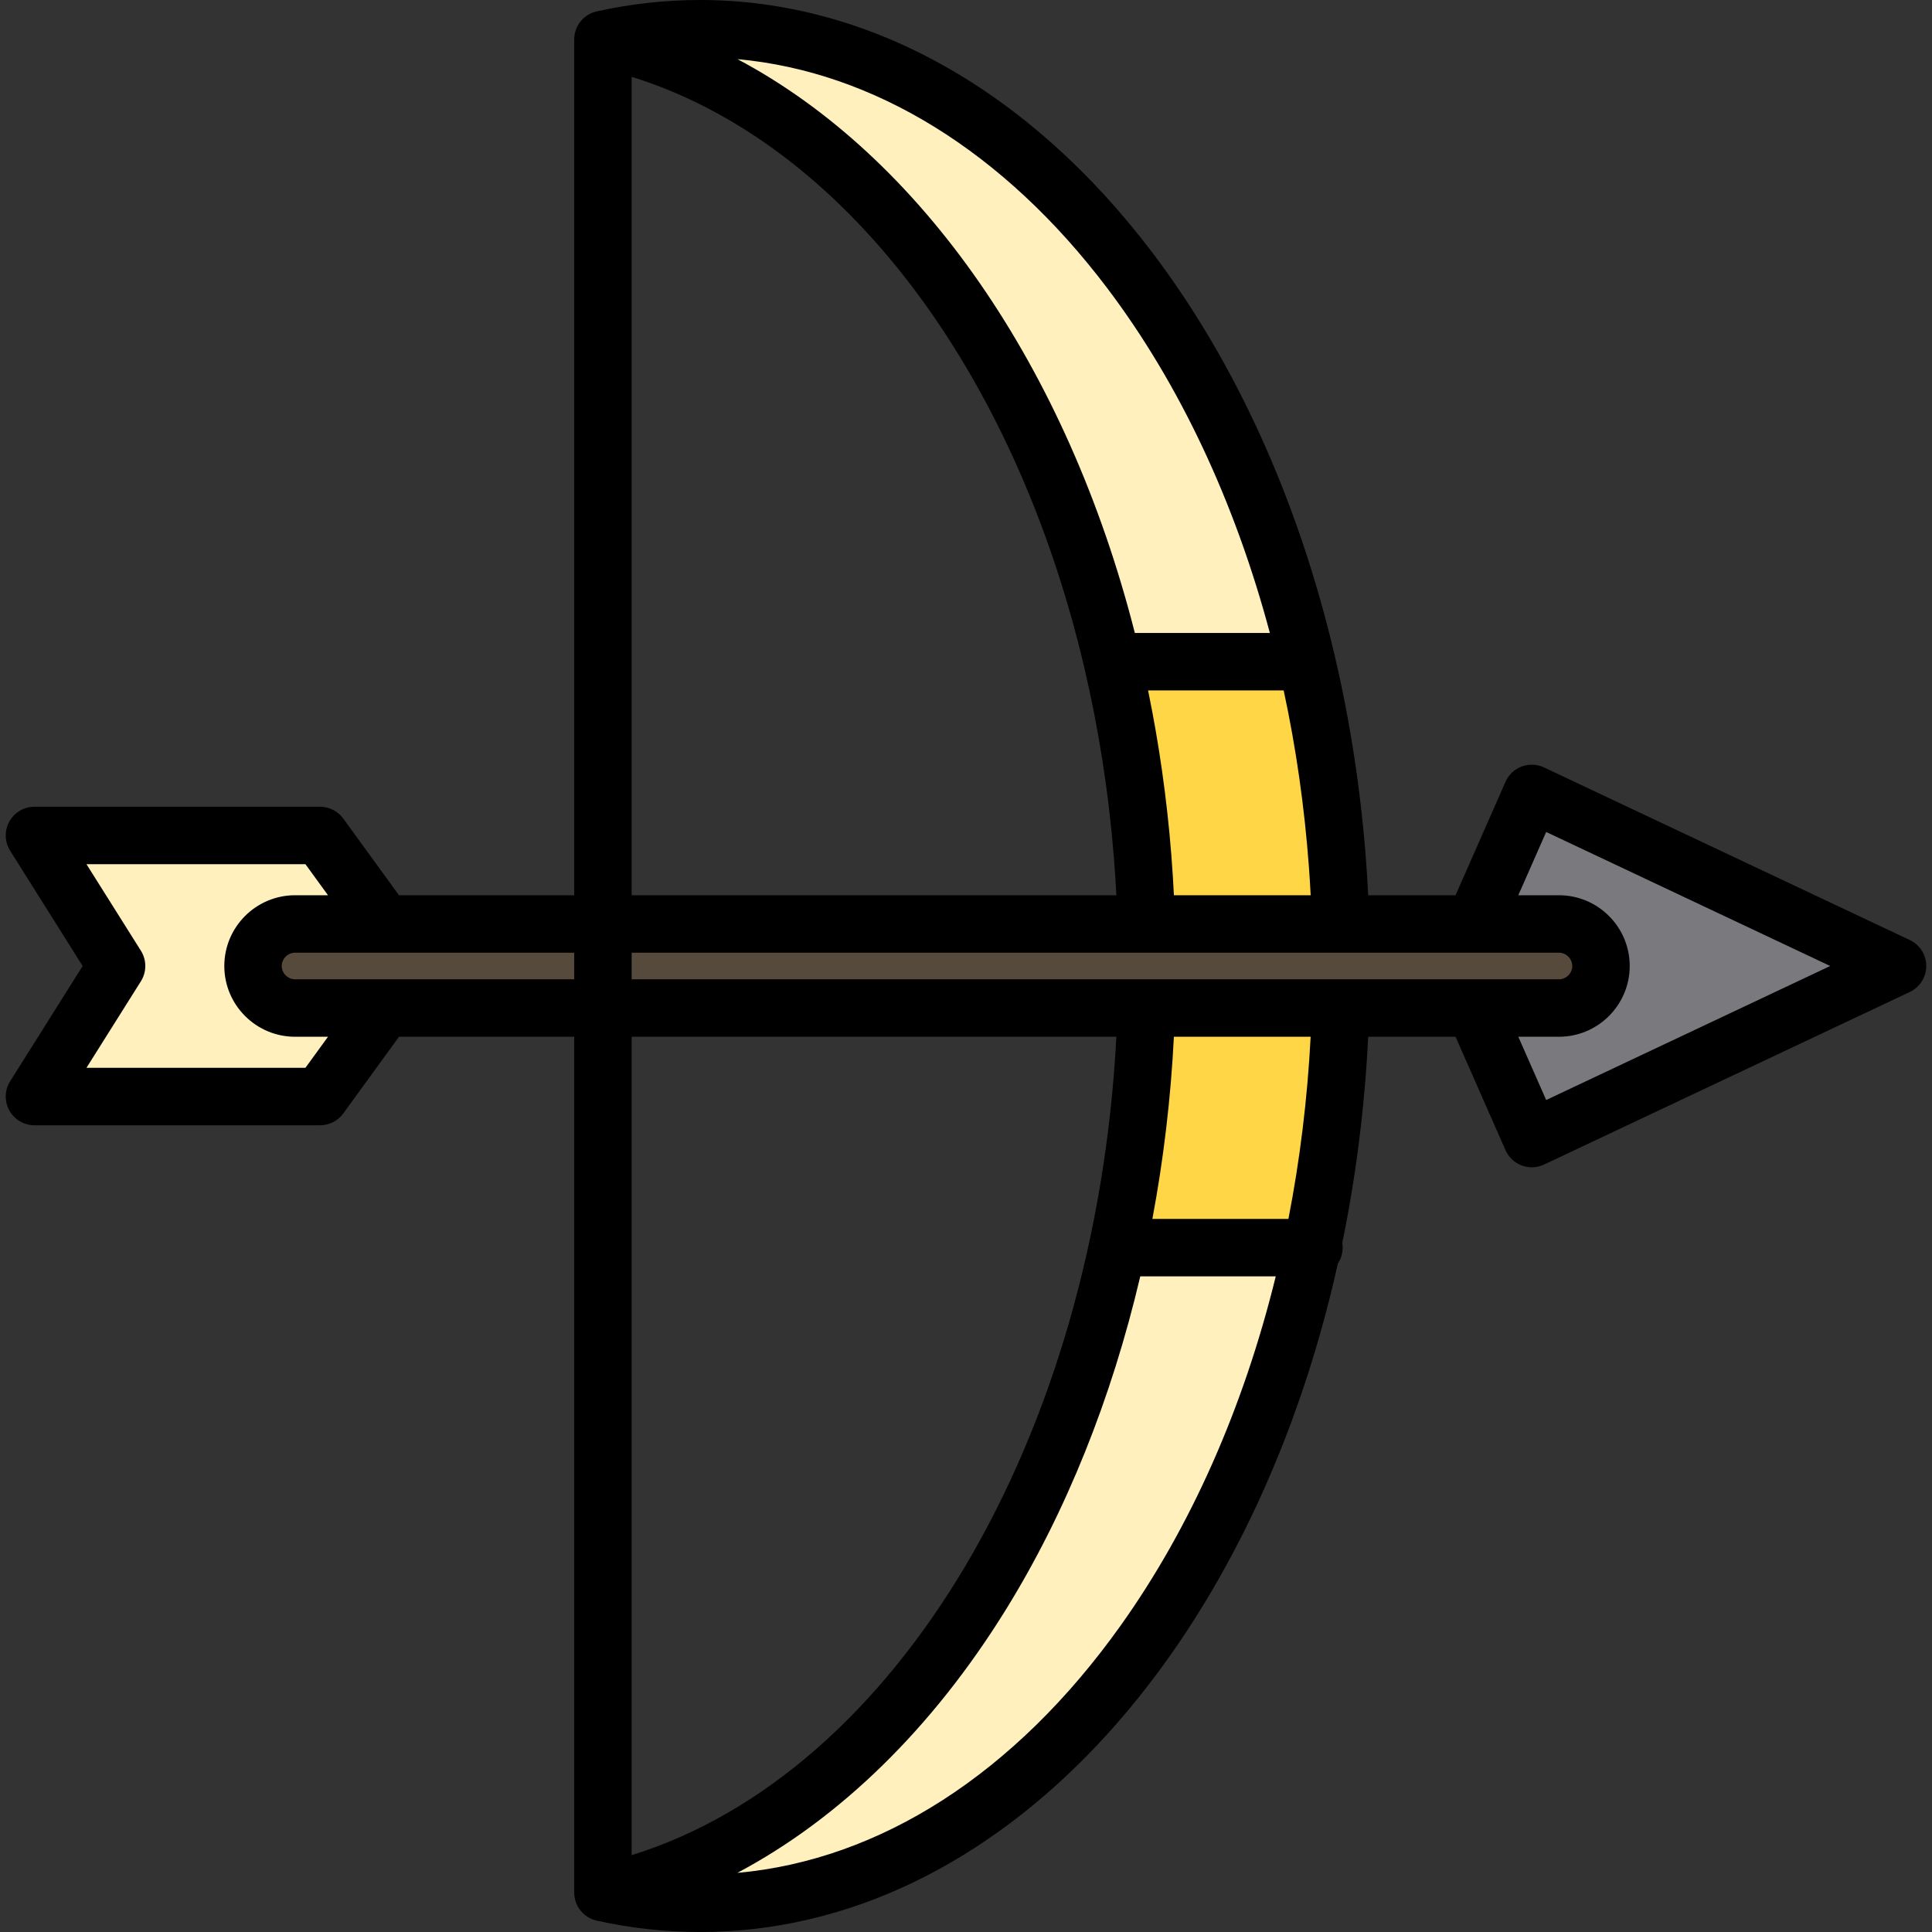
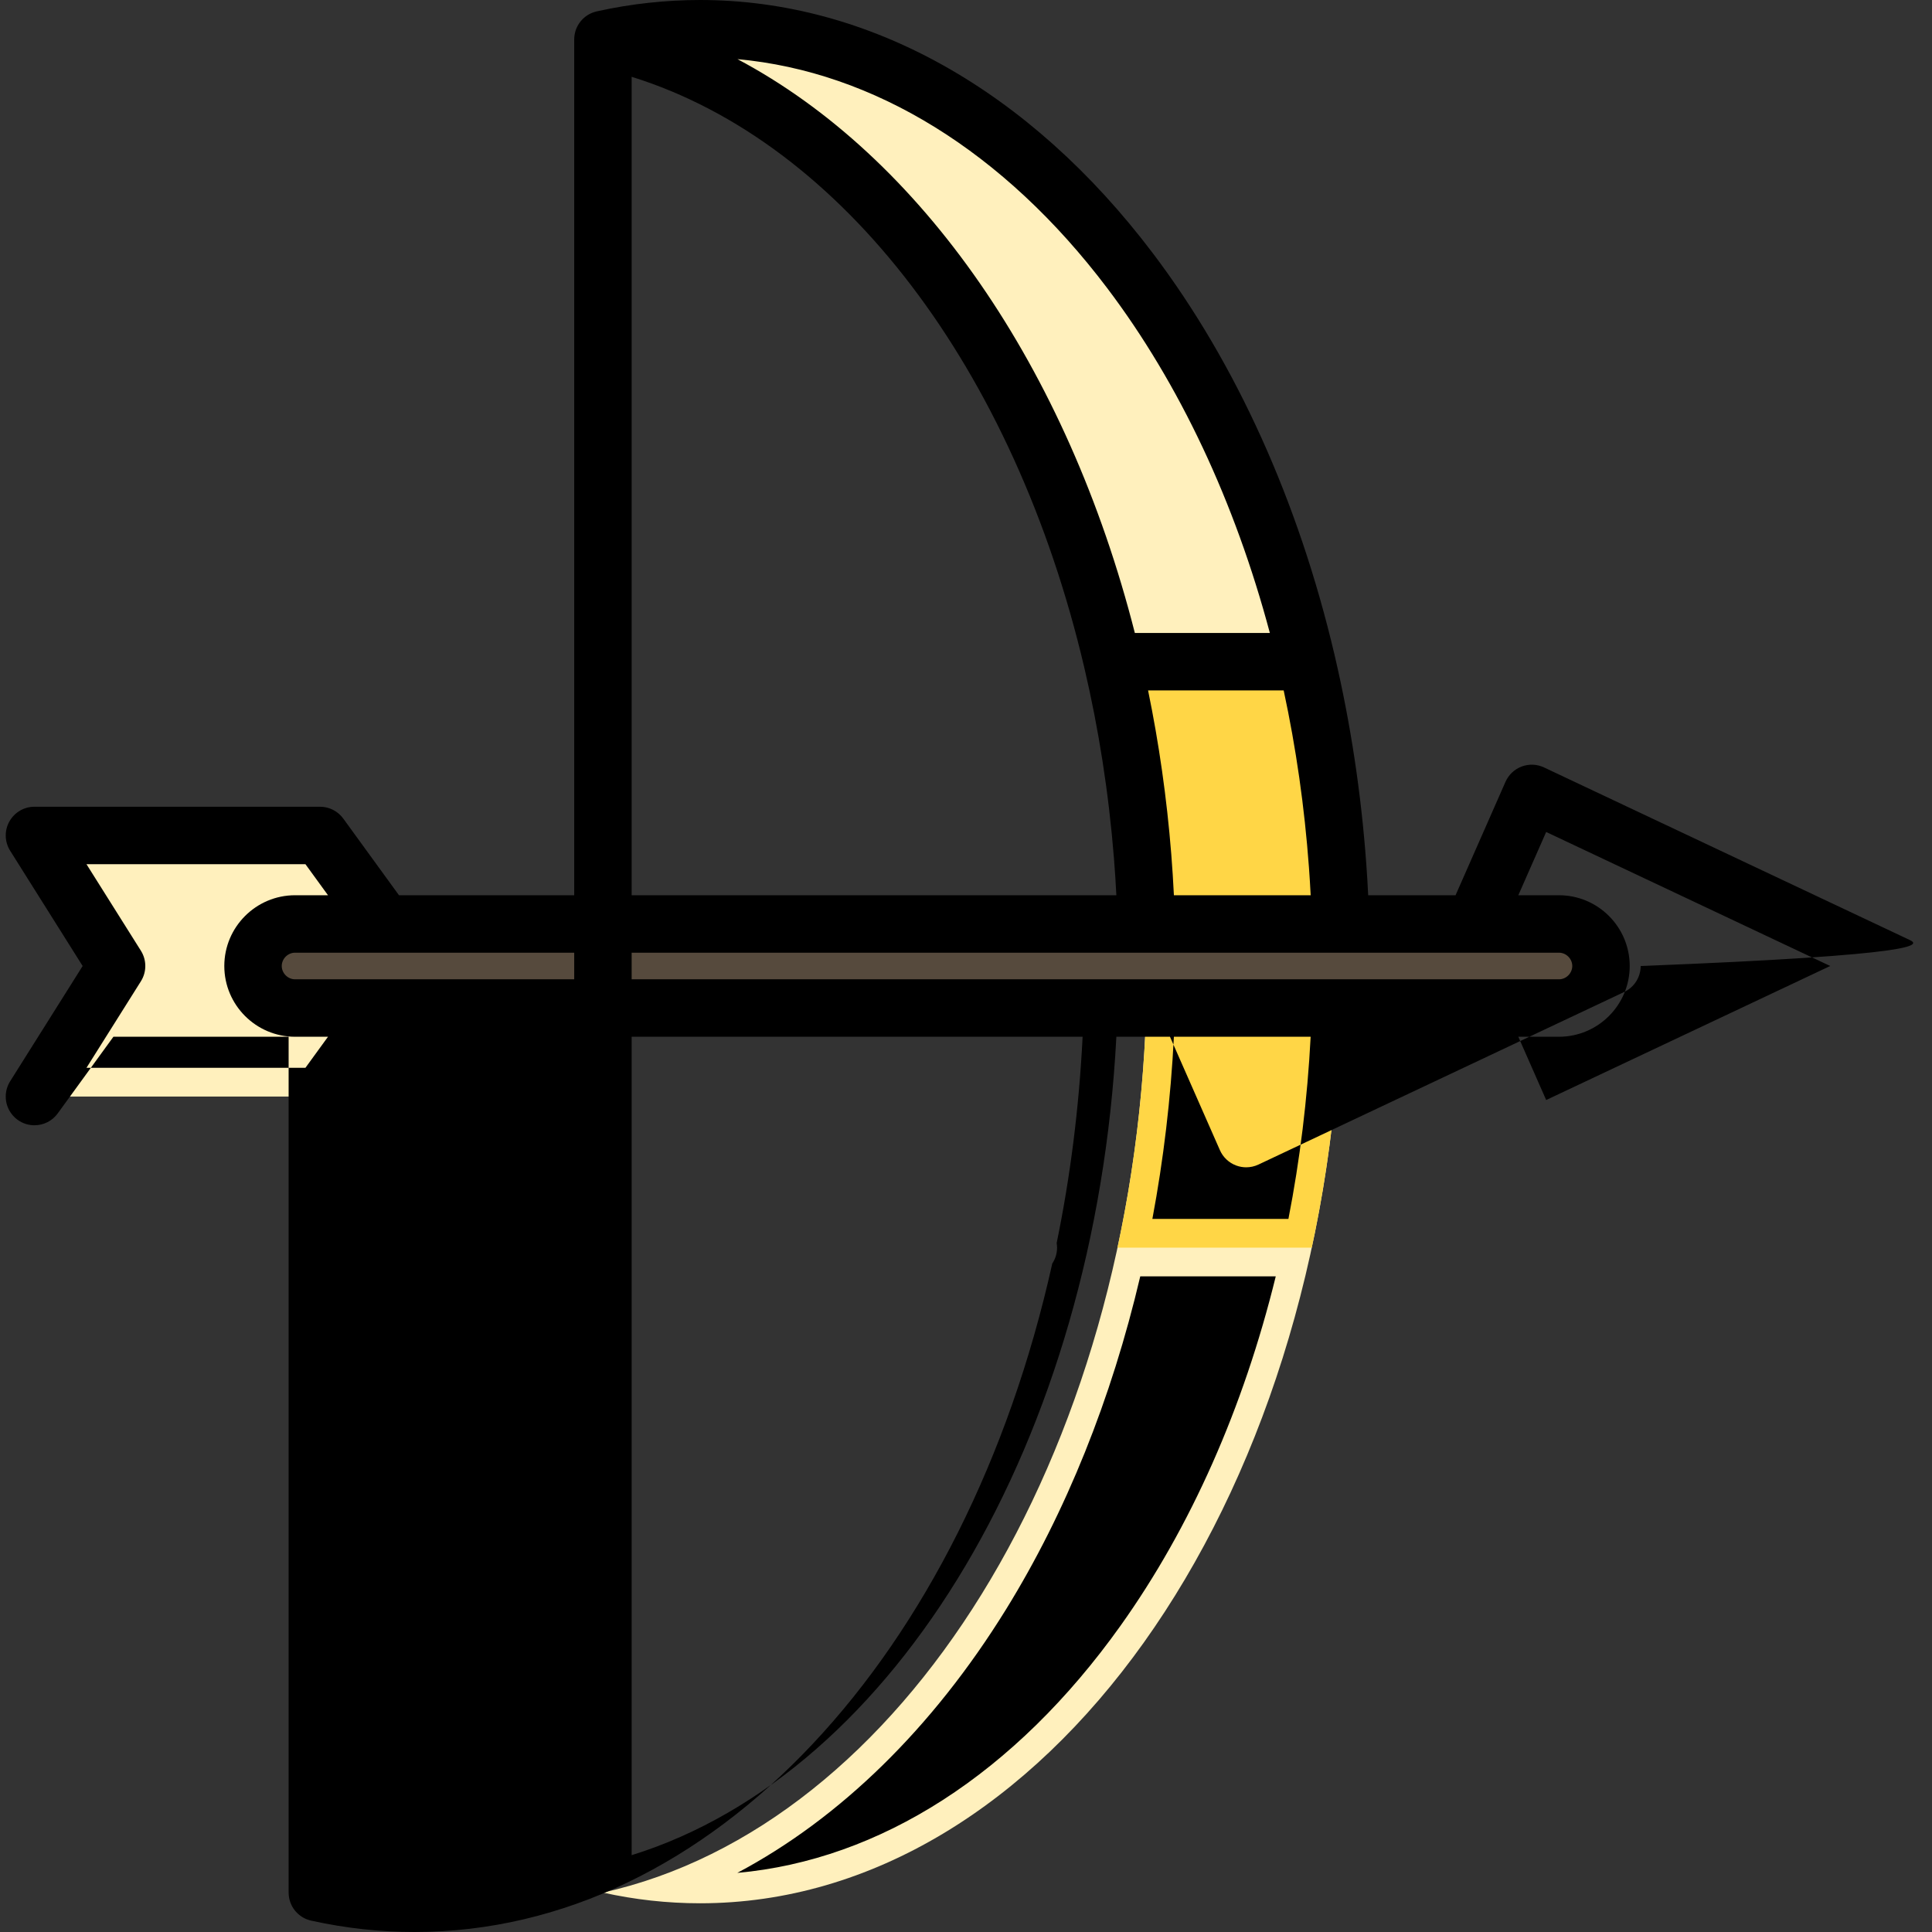
<svg xmlns="http://www.w3.org/2000/svg" version="1.1" id="Layer_1" x="0px" y="0px" viewBox="0 0 511.999 511.999" style="enable-background:new 0 0 511.999 511.999;" xml:space="preserve">
  <rect x="0" y="0" width="511.999" height="511.999" fill="#333333" stroke="none" />
  <g>
    <polygon style="fill:#FFF0BD;" points="101.86,267.139 84.817,290.596 9.133,290.596 30.893,256 9.133,221.402 84.817,221.402    101.862,244.863  " />
    <path style="fill:#FFF0BD;" d="M355.276,244.861c-0.157-5.21-0.424-10.377-0.798-15.498   C345.387,104.708,273.214,7.612,185.526,7.612c-8.751,0-17.347,0.969-25.743,2.835c75.177,16.702,134.171,105.414,143.024,216.501   c0.471,5.91,0.8,11.884,0.982,17.913H355.276z" />
    <path style="fill:#FFF0BD;" d="M303.79,267.139c-3.603,119.356-64.83,216.823-144.007,234.414   c8.395,1.865,16.991,2.835,25.743,2.835c91.289,0,165.764-105.238,169.749-237.249H303.79z" />
  </g>
  <g>
    <path style="fill:#FFD646;" d="M346.278,175.36h-51.482c3.869,16.483,6.59,33.744,8.013,51.587c0.471,5.91,0.8,11.884,0.982,17.913   h51.486c-0.157-5.21-0.424-10.377-0.798-15.498C353.114,210.661,350.32,192.586,346.278,175.36z" />
    <path style="fill:#FFD646;" d="M303.79,267.139c-0.666,22.034-3.3,43.32-7.644,63.498h51.481   c4.344-20.179,6.983-41.463,7.649-63.499L303.79,267.139z" />
  </g>
-   <polygon style="fill:#7A797E;" points="390.701,244.861 405.934,210.264 502.865,256 405.934,301.736 390.7,267.137 " />
  <path style="fill:#564A3D;" d="M67.054,256L67.054,256c0-6.126,5.013-11.139,11.139-11.139H413.14  c6.126,0,11.139,5.013,11.139,11.139l0,0c0,6.126-5.013,11.139-11.139,11.139H78.193C72.065,267.139,67.054,262.126,67.054,256z" />
-   <path d="M506.114,249.115l-96.93-45.736c-1.857-0.876-3.991-0.966-5.912-0.246c-1.924,0.719-3.475,2.183-4.302,4.063l-13.233,30.052  h-23.152c-0.141-2.822-0.309-5.641-0.514-8.439c-1.371-18.803-4.181-37.176-8.306-54.836c-0.036-0.193-0.081-0.381-0.131-0.568  c-9.506-40.376-25.941-76.973-48.086-106.255C272.801,23.848,230.176,0,185.526,0c-9.116,0-18.278,1.005-27.234,2.983  c-0.031,0.006-0.062,0.013-0.093,0.019c-0.022,0.005-0.045,0.009-0.068,0.014c-0.103,0.022-0.202,0.055-0.302,0.081  c-0.188,0.05-0.371,0.106-0.553,0.168c-0.138,0.048-0.277,0.095-0.412,0.15c-0.095,0.04-0.187,0.086-0.281,0.13  c-0.119,0.055-0.239,0.11-0.354,0.171c-0.088,0.047-0.174,0.098-0.259,0.148c-0.117,0.067-0.231,0.136-0.344,0.209  c-0.08,0.053-0.158,0.108-0.237,0.163c-0.113,0.079-0.222,0.161-0.33,0.247c-0.073,0.058-0.144,0.116-0.215,0.177  c-0.108,0.092-0.211,0.188-0.314,0.285c-0.064,0.062-0.129,0.122-0.192,0.186c-0.104,0.106-0.201,0.216-0.298,0.328  c-0.054,0.062-0.111,0.122-0.162,0.187c-0.116,0.142-0.224,0.29-0.33,0.442c-0.05,0.071-0.098,0.143-0.146,0.217  c-0.098,0.151-0.193,0.303-0.28,0.462c-0.049,0.087-0.09,0.179-0.136,0.268c-0.058,0.115-0.116,0.23-0.167,0.348  c-0.044,0.098-0.082,0.199-0.121,0.299c-0.046,0.116-0.089,0.232-0.129,0.351c-0.035,0.103-0.066,0.205-0.095,0.309  c-0.037,0.126-0.068,0.253-0.097,0.381c-0.023,0.099-0.047,0.199-0.066,0.3c-0.027,0.147-0.049,0.295-0.068,0.446  c-0.011,0.085-0.025,0.169-0.033,0.256c-0.022,0.239-0.037,0.479-0.037,0.723v226.802h-46.433l-14.763-20.32  c-1.432-1.971-3.722-3.138-6.158-3.138H9.134c-2.771,0-5.323,1.505-6.663,3.932c-1.339,2.426-1.255,5.387,0.22,7.733l19.211,30.544  L2.69,286.544c-1.476,2.347-1.559,5.307-0.22,7.733c1.34,2.427,3.892,3.932,6.663,3.932h75.684c2.436,0,4.726-1.166,6.158-3.138  l14.763-20.32h46.433v226.802c0,0.244,0.014,0.484,0.037,0.723c0.008,0.086,0.022,0.171,0.033,0.256  c0.019,0.149,0.04,0.298,0.068,0.445c0.019,0.102,0.043,0.201,0.066,0.3c0.029,0.128,0.062,0.255,0.097,0.381  c0.029,0.104,0.062,0.207,0.095,0.309c0.04,0.119,0.083,0.235,0.129,0.351c0.04,0.1,0.078,0.201,0.121,0.298  c0.052,0.119,0.11,0.233,0.168,0.349c0.045,0.089,0.087,0.181,0.136,0.268c0.087,0.158,0.183,0.311,0.28,0.462  c0.048,0.073,0.095,0.145,0.146,0.217c0.106,0.15,0.214,0.298,0.33,0.441c0.052,0.064,0.109,0.124,0.162,0.187  c0.097,0.112,0.195,0.222,0.298,0.328c0.062,0.064,0.127,0.125,0.192,0.186c0.103,0.097,0.206,0.193,0.314,0.285  c0.071,0.061,0.142,0.119,0.215,0.177c0.108,0.085,0.217,0.167,0.33,0.247c0.078,0.056,0.156,0.111,0.237,0.163  c0.113,0.073,0.227,0.142,0.344,0.209c0.086,0.05,0.171,0.102,0.259,0.148c0.117,0.062,0.236,0.117,0.356,0.172  c0.092,0.043,0.183,0.089,0.278,0.129c0.137,0.057,0.279,0.105,0.42,0.153c0.179,0.063,0.361,0.117,0.546,0.166  c0.1,0.026,0.2,0.059,0.302,0.081c0.022,0.005,0.045,0.009,0.068,0.014c0.031,0.006,0.062,0.013,0.093,0.019  c8.956,1.977,18.117,2.983,27.234,2.983c78.988,0,146.019-73.803,169.021-177.16c0.8-1.205,1.268-2.648,1.268-4.203  c0-0.416-0.043-0.822-0.107-1.22c3.595-17.483,5.932-35.776,6.874-54.667h23.153l13.232,30.052c0.827,1.88,2.379,3.344,4.302,4.063  c0.861,0.322,1.763,0.482,2.664,0.482c1.112,0,2.222-0.244,3.248-0.728l96.93-45.737c2.664-1.258,4.364-3.939,4.364-6.884  C510.478,253.052,508.778,250.373,506.114,249.115z M390.676,259.527c-0.046,0-0.09-0.001-0.136,0h-35.21  c-0.019,0-0.04-0.001-0.059-0.001c-0.007,0-0.013,0.001-0.02,0.001H167.394v-7.054h223.173c0.018,0,0.036,0,0.053,0h22.519  c1.912,0,3.528,1.615,3.528,3.527c0,1.912-1.616,3.528-3.528,3.528h-22.463V259.527z M311.096,237.249  c-0.183-3.652-0.412-7.299-0.699-10.906c-1.185-14.874-3.262-29.367-6.145-43.37h35.937c3.265,15.176,5.526,30.889,6.698,46.944  c0.178,2.431,0.328,4.881,0.456,7.332h-36.246V237.249z M293.405,76.333c19.209,25.401,33.877,56.741,43.121,91.415h-35.779  C282.879,97.554,244.259,41.58,195.439,15.674C231.62,18.966,266.088,40.212,293.405,76.333z M167.395,20.355  c56.126,17.462,101.436,77.786,119.939,156.498c0.014,0.07,0.034,0.139,0.049,0.208c3.781,16.132,6.444,33.028,7.835,50.492  c0.256,3.207,0.459,6.449,0.628,9.697H167.395V20.355z M80.939,282.984H22.914l14.423-22.933c1.558-2.476,1.558-5.629,0-8.105  l-14.423-22.932h58.026l5.982,8.233h-8.729c-10.339,0-18.751,8.412-18.751,18.751c0,10.34,8.412,18.752,18.751,18.752h8.729  L80.939,282.984z M78.193,259.527c-1.912,0-3.527-1.616-3.527-3.528c0-1.912,1.615-3.527,3.527-3.527h73.979v7.054H78.193V259.527z   M167.395,491.641v-216.89h128.453C290.283,381.256,237.585,469.815,167.395,491.641z M195.392,496.333  c27.167-14.404,51.735-38.33,71.209-69.822c15.924-25.751,27.978-55.877,35.579-88.262h35.909  c-8.536,34.772-22.489,66.435-41.146,92.598C269.037,469.981,233.29,492.931,195.392,496.333z M341.443,323.026h-36.052  c2.953-15.73,4.875-31.896,5.701-48.274h36.242C346.475,291.242,344.493,307.401,341.443,323.026z M409.752,291.517l-7.382-16.766  h10.769c10.34,0,18.752-8.412,18.752-18.752c0-10.339-8.412-18.751-18.752-18.751h-10.77l7.383-16.767l75.274,35.517  L409.752,291.517z" />
+   <path d="M506.114,249.115l-96.93-45.736c-1.857-0.876-3.991-0.966-5.912-0.246c-1.924,0.719-3.475,2.183-4.302,4.063l-13.233,30.052  h-23.152c-0.141-2.822-0.309-5.641-0.514-8.439c-1.371-18.803-4.181-37.176-8.306-54.836c-0.036-0.193-0.081-0.381-0.131-0.568  c-9.506-40.376-25.941-76.973-48.086-106.255C272.801,23.848,230.176,0,185.526,0c-9.116,0-18.278,1.005-27.234,2.983  c-0.031,0.006-0.062,0.013-0.093,0.019c-0.022,0.005-0.045,0.009-0.068,0.014c-0.103,0.022-0.202,0.055-0.302,0.081  c-0.188,0.05-0.371,0.106-0.553,0.168c-0.138,0.048-0.277,0.095-0.412,0.15c-0.095,0.04-0.187,0.086-0.281,0.13  c-0.119,0.055-0.239,0.11-0.354,0.171c-0.088,0.047-0.174,0.098-0.259,0.148c-0.117,0.067-0.231,0.136-0.344,0.209  c-0.08,0.053-0.158,0.108-0.237,0.163c-0.113,0.079-0.222,0.161-0.33,0.247c-0.073,0.058-0.144,0.116-0.215,0.177  c-0.108,0.092-0.211,0.188-0.314,0.285c-0.064,0.062-0.129,0.122-0.192,0.186c-0.104,0.106-0.201,0.216-0.298,0.328  c-0.054,0.062-0.111,0.122-0.162,0.187c-0.116,0.142-0.224,0.29-0.33,0.442c-0.05,0.071-0.098,0.143-0.146,0.217  c-0.098,0.151-0.193,0.303-0.28,0.462c-0.049,0.087-0.09,0.179-0.136,0.268c-0.058,0.115-0.116,0.23-0.167,0.348  c-0.044,0.098-0.082,0.199-0.121,0.299c-0.046,0.116-0.089,0.232-0.129,0.351c-0.035,0.103-0.066,0.205-0.095,0.309  c-0.037,0.126-0.068,0.253-0.097,0.381c-0.023,0.099-0.047,0.199-0.066,0.3c-0.027,0.147-0.049,0.295-0.068,0.446  c-0.011,0.085-0.025,0.169-0.033,0.256c-0.022,0.239-0.037,0.479-0.037,0.723v226.802h-46.433l-14.763-20.32  c-1.432-1.971-3.722-3.138-6.158-3.138H9.134c-2.771,0-5.323,1.505-6.663,3.932c-1.339,2.426-1.255,5.387,0.22,7.733l19.211,30.544  L2.69,286.544c-1.476,2.347-1.559,5.307-0.22,7.733c1.34,2.427,3.892,3.932,6.663,3.932c2.436,0,4.726-1.166,6.158-3.138  l14.763-20.32h46.433v226.802c0,0.244,0.014,0.484,0.037,0.723c0.008,0.086,0.022,0.171,0.033,0.256  c0.019,0.149,0.04,0.298,0.068,0.445c0.019,0.102,0.043,0.201,0.066,0.3c0.029,0.128,0.062,0.255,0.097,0.381  c0.029,0.104,0.062,0.207,0.095,0.309c0.04,0.119,0.083,0.235,0.129,0.351c0.04,0.1,0.078,0.201,0.121,0.298  c0.052,0.119,0.11,0.233,0.168,0.349c0.045,0.089,0.087,0.181,0.136,0.268c0.087,0.158,0.183,0.311,0.28,0.462  c0.048,0.073,0.095,0.145,0.146,0.217c0.106,0.15,0.214,0.298,0.33,0.441c0.052,0.064,0.109,0.124,0.162,0.187  c0.097,0.112,0.195,0.222,0.298,0.328c0.062,0.064,0.127,0.125,0.192,0.186c0.103,0.097,0.206,0.193,0.314,0.285  c0.071,0.061,0.142,0.119,0.215,0.177c0.108,0.085,0.217,0.167,0.33,0.247c0.078,0.056,0.156,0.111,0.237,0.163  c0.113,0.073,0.227,0.142,0.344,0.209c0.086,0.05,0.171,0.102,0.259,0.148c0.117,0.062,0.236,0.117,0.356,0.172  c0.092,0.043,0.183,0.089,0.278,0.129c0.137,0.057,0.279,0.105,0.42,0.153c0.179,0.063,0.361,0.117,0.546,0.166  c0.1,0.026,0.2,0.059,0.302,0.081c0.022,0.005,0.045,0.009,0.068,0.014c0.031,0.006,0.062,0.013,0.093,0.019  c8.956,1.977,18.117,2.983,27.234,2.983c78.988,0,146.019-73.803,169.021-177.16c0.8-1.205,1.268-2.648,1.268-4.203  c0-0.416-0.043-0.822-0.107-1.22c3.595-17.483,5.932-35.776,6.874-54.667h23.153l13.232,30.052c0.827,1.88,2.379,3.344,4.302,4.063  c0.861,0.322,1.763,0.482,2.664,0.482c1.112,0,2.222-0.244,3.248-0.728l96.93-45.737c2.664-1.258,4.364-3.939,4.364-6.884  C510.478,253.052,508.778,250.373,506.114,249.115z M390.676,259.527c-0.046,0-0.09-0.001-0.136,0h-35.21  c-0.019,0-0.04-0.001-0.059-0.001c-0.007,0-0.013,0.001-0.02,0.001H167.394v-7.054h223.173c0.018,0,0.036,0,0.053,0h22.519  c1.912,0,3.528,1.615,3.528,3.527c0,1.912-1.616,3.528-3.528,3.528h-22.463V259.527z M311.096,237.249  c-0.183-3.652-0.412-7.299-0.699-10.906c-1.185-14.874-3.262-29.367-6.145-43.37h35.937c3.265,15.176,5.526,30.889,6.698,46.944  c0.178,2.431,0.328,4.881,0.456,7.332h-36.246V237.249z M293.405,76.333c19.209,25.401,33.877,56.741,43.121,91.415h-35.779  C282.879,97.554,244.259,41.58,195.439,15.674C231.62,18.966,266.088,40.212,293.405,76.333z M167.395,20.355  c56.126,17.462,101.436,77.786,119.939,156.498c0.014,0.07,0.034,0.139,0.049,0.208c3.781,16.132,6.444,33.028,7.835,50.492  c0.256,3.207,0.459,6.449,0.628,9.697H167.395V20.355z M80.939,282.984H22.914l14.423-22.933c1.558-2.476,1.558-5.629,0-8.105  l-14.423-22.932h58.026l5.982,8.233h-8.729c-10.339,0-18.751,8.412-18.751,18.751c0,10.34,8.412,18.752,18.751,18.752h8.729  L80.939,282.984z M78.193,259.527c-1.912,0-3.527-1.616-3.527-3.528c0-1.912,1.615-3.527,3.527-3.527h73.979v7.054H78.193V259.527z   M167.395,491.641v-216.89h128.453C290.283,381.256,237.585,469.815,167.395,491.641z M195.392,496.333  c27.167-14.404,51.735-38.33,71.209-69.822c15.924-25.751,27.978-55.877,35.579-88.262h35.909  c-8.536,34.772-22.489,66.435-41.146,92.598C269.037,469.981,233.29,492.931,195.392,496.333z M341.443,323.026h-36.052  c2.953-15.73,4.875-31.896,5.701-48.274h36.242C346.475,291.242,344.493,307.401,341.443,323.026z M409.752,291.517l-7.382-16.766  h10.769c10.34,0,18.752-8.412,18.752-18.752c0-10.339-8.412-18.751-18.752-18.751h-10.77l7.383-16.767l75.274,35.517  L409.752,291.517z" />
  <g>
</g>
  <g>
</g>
  <g>
</g>
  <g>
</g>
  <g>
</g>
  <g>
</g>
  <g>
</g>
  <g>
</g>
  <g>
</g>
  <g>
</g>
  <g>
</g>
  <g>
</g>
  <g>
</g>
  <g>
</g>
  <g>
</g>
</svg>